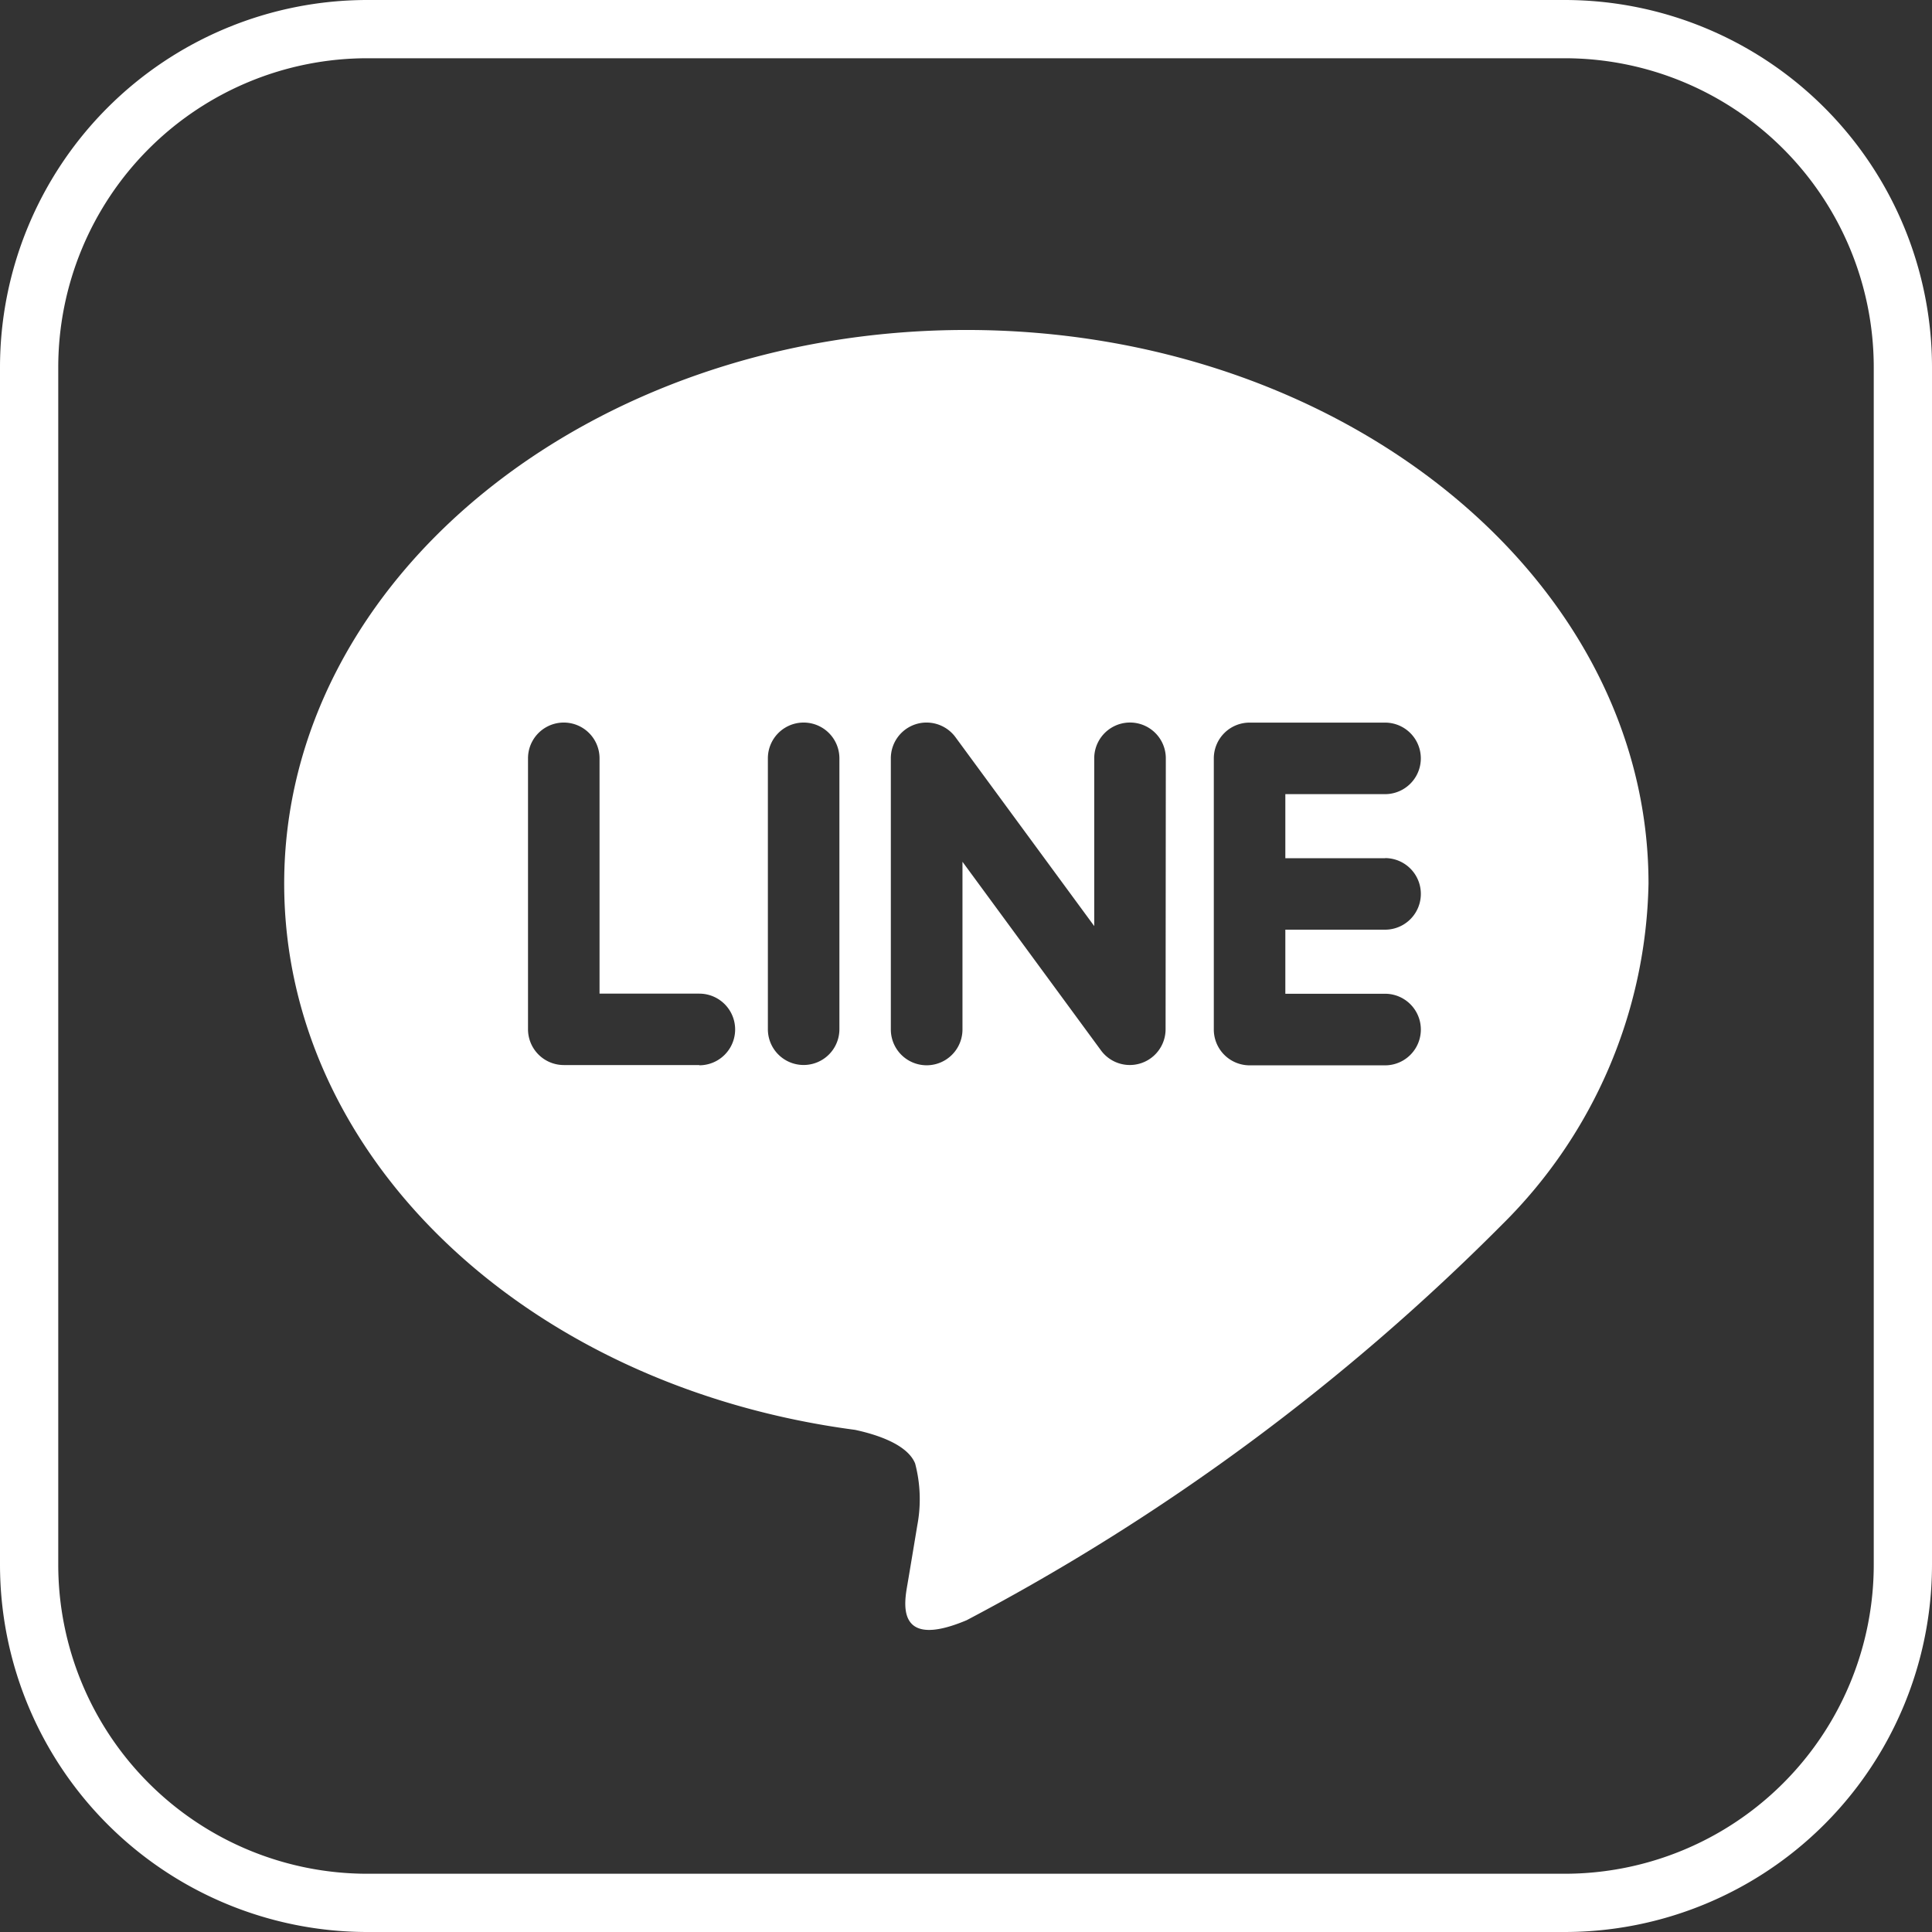
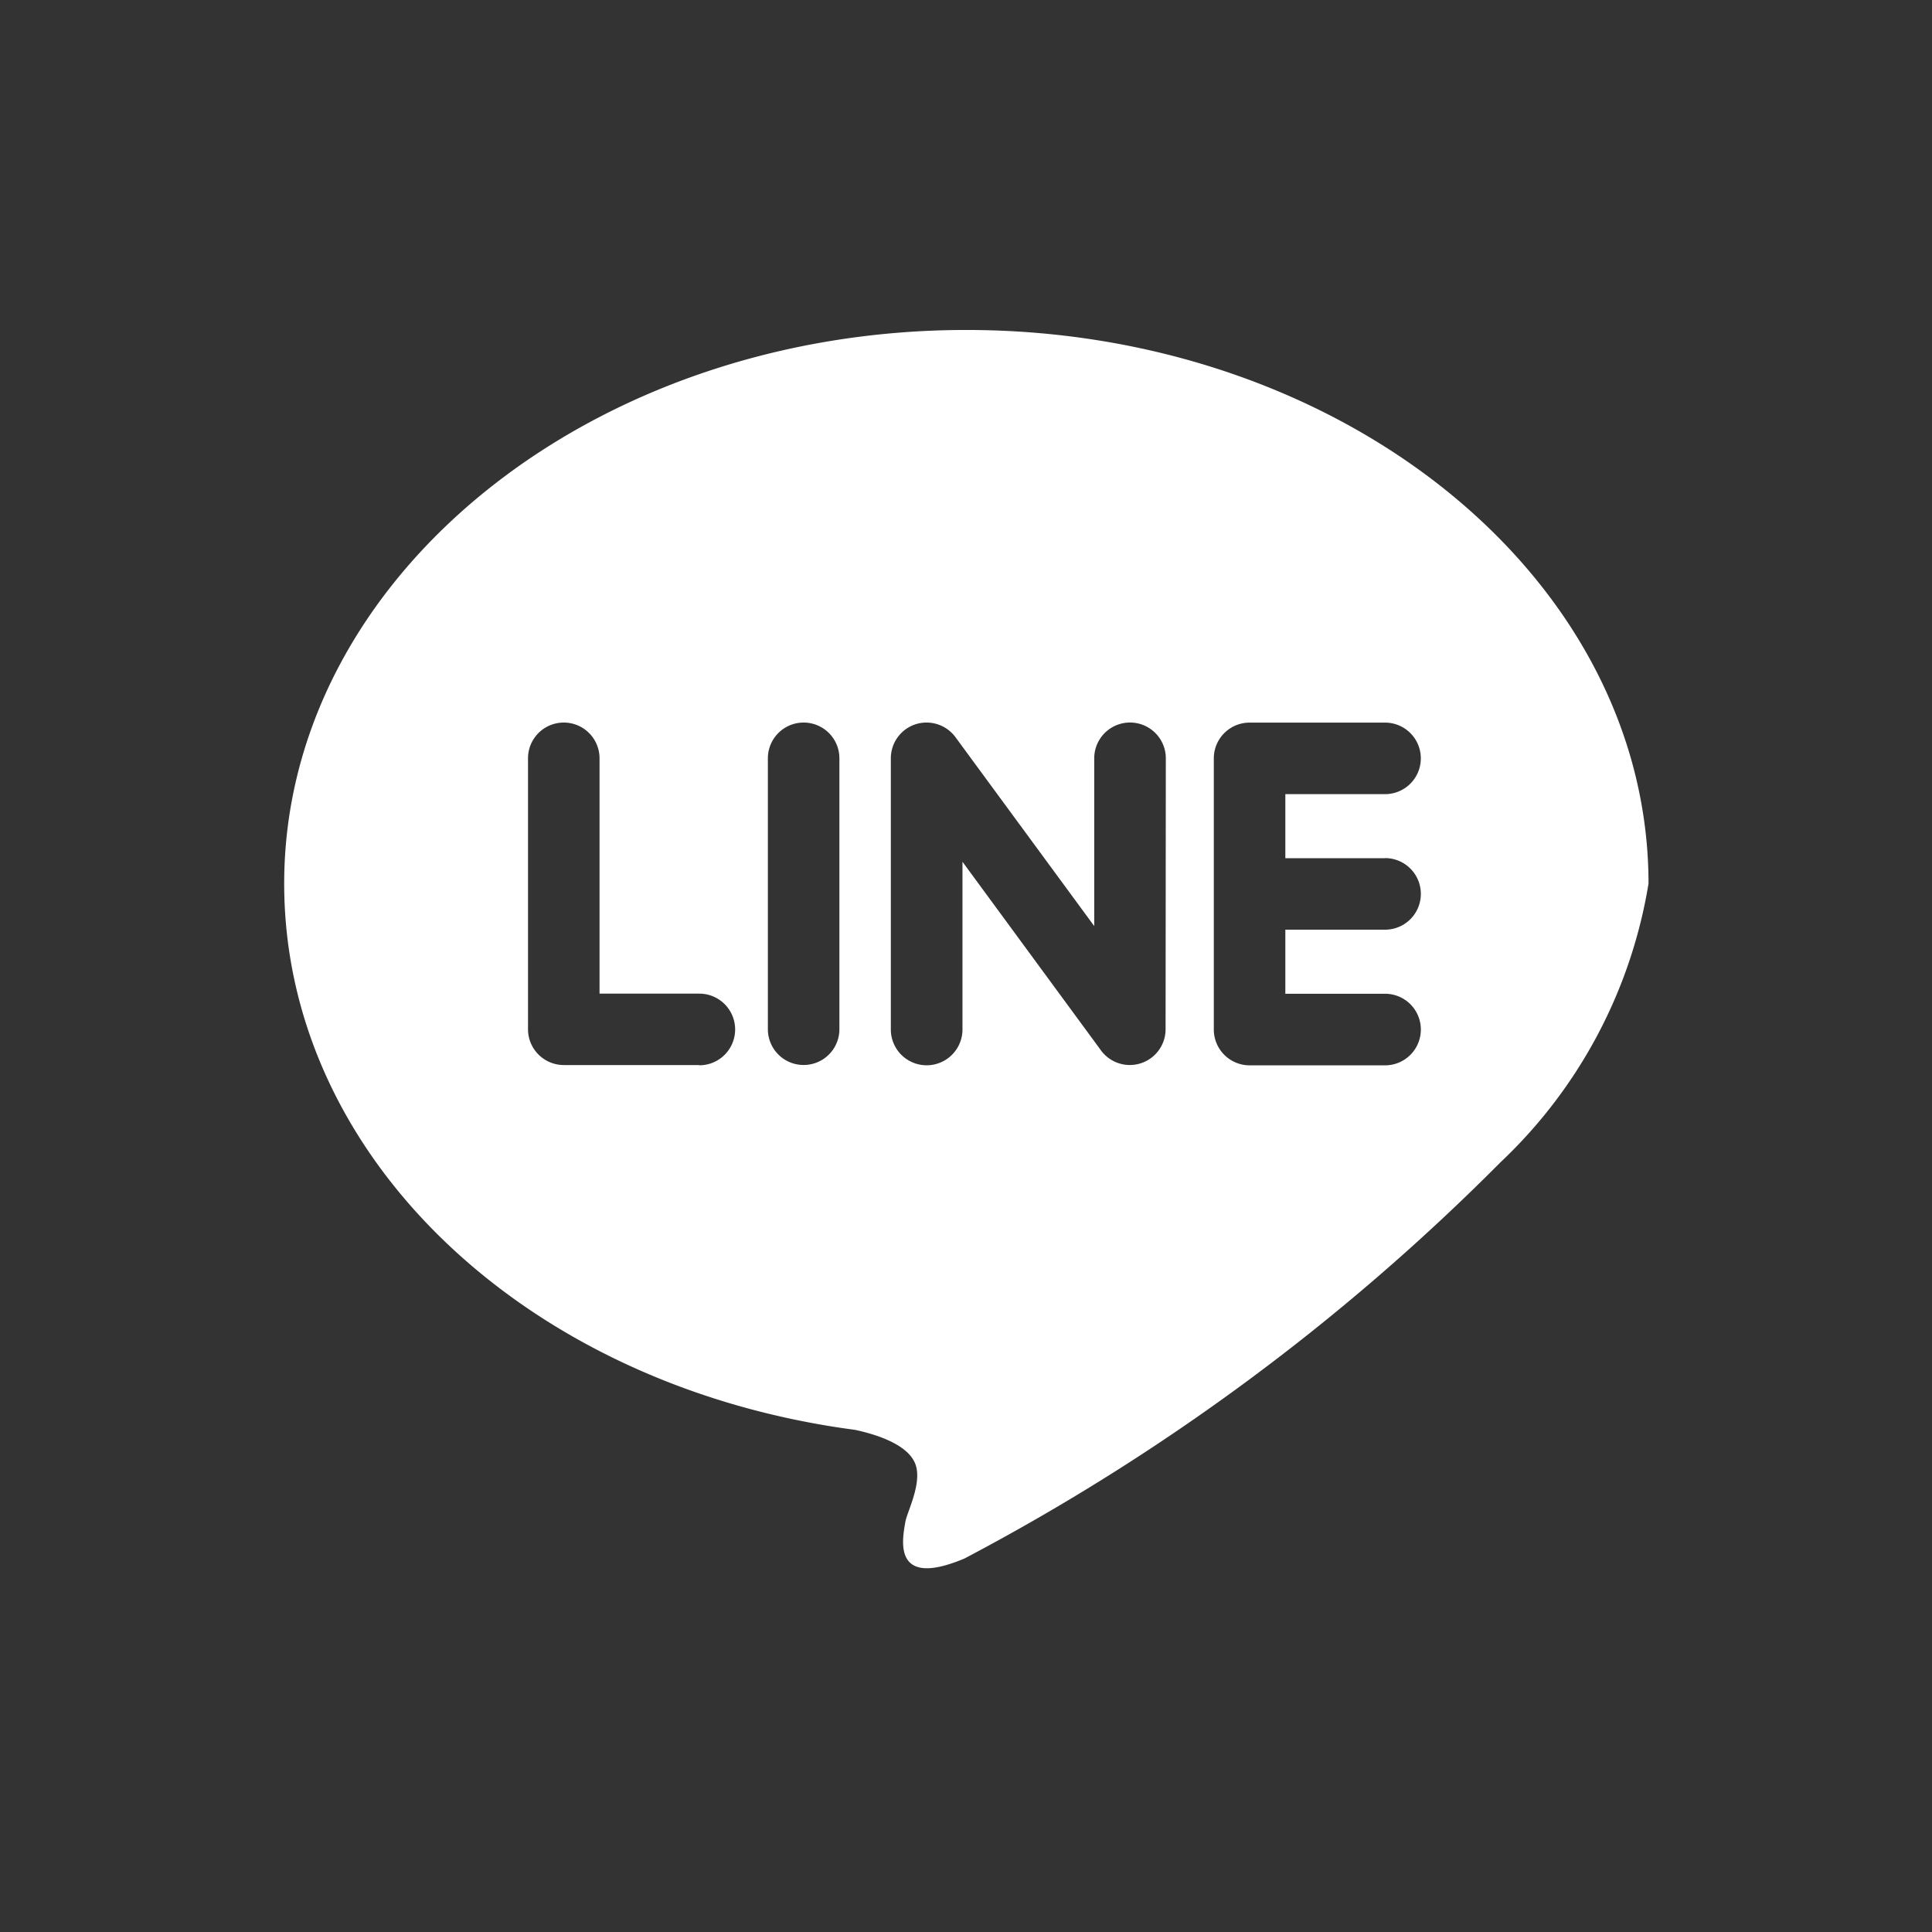
<svg xmlns="http://www.w3.org/2000/svg" width="33.169" height="33.169" viewBox="0 0 33.169 33.169">
  <rect x="0" y="0" width="33.169" height="33.169" fill="#333333" stroke="none" />
  <g id="icons8-line" transform="translate(-5.5 -5.5)">
-     <path id="パス_59" data-name="パス 59" d="M11.808,38.169H32.361a5.808,5.808,0,0,0,5.808-5.808V11.808A5.808,5.808,0,0,0,32.361,6H11.808A5.808,5.808,0,0,0,6,11.808V32.361A5.808,5.808,0,0,0,11.808,38.169Z" transform="translate(0 0)" fill="none" stroke="#fff" stroke-width="1" />
-     <path id="パス_60" data-name="パス 60" d="M34.323,21.285c0-5.241-5.254-9.505-11.712-9.505S10.9,16.044,10.9,21.285c0,4.7,4.167,8.634,9.8,9.378.382.082.9.252,1.032.577a2.408,2.408,0,0,1,.038,1.059s-.137.827-.167,1c-.051.3-.235,1.158,1.014.632a37.794,37.794,0,0,0,9.2-6.8h0A8.45,8.45,0,0,0,34.323,21.285ZM18.026,24.4H15.7a.615.615,0,0,1-.614-.615V19.134a.614.614,0,1,1,1.228,0v4.04h1.713a.615.615,0,0,1,0,1.23Zm2.406-.615a.614.614,0,1,1-1.228,0V19.134a.614.614,0,0,1,1.228,0Zm5.6,0a.614.614,0,0,1-1.105.369L22.545,20.91v2.879a.615.615,0,1,1-1.23,0V19.134a.614.614,0,0,1,.42-.583.6.6,0,0,1,.195-.031.617.617,0,0,1,.491.246l2.386,3.248v-2.88a.614.614,0,0,1,1.229,0ZM29.8,20.847a.614.614,0,1,1,0,1.229H28.088v1.1H29.8a.614.614,0,1,1,0,1.229H27.474a.615.615,0,0,1-.614-.615V21.463h0V19.135a.614.614,0,0,1,.614-.614H29.8a.614.614,0,1,1,0,1.228H28.088v1.1H29.8Z" transform="translate(-0.521 -0.615)" fill="#fff" />
+     <path id="パス_60" data-name="パス 60" d="M34.323,21.285c0-5.241-5.254-9.505-11.712-9.505S10.9,16.044,10.9,21.285c0,4.7,4.167,8.634,9.8,9.378.382.082.9.252,1.032.577s-.137.827-.167,1c-.051.3-.235,1.158,1.014.632a37.794,37.794,0,0,0,9.2-6.8h0A8.45,8.45,0,0,0,34.323,21.285ZM18.026,24.4H15.7a.615.615,0,0,1-.614-.615V19.134a.614.614,0,1,1,1.228,0v4.04h1.713a.615.615,0,0,1,0,1.23Zm2.406-.615a.614.614,0,1,1-1.228,0V19.134a.614.614,0,0,1,1.228,0Zm5.6,0a.614.614,0,0,1-1.105.369L22.545,20.91v2.879a.615.615,0,1,1-1.23,0V19.134a.614.614,0,0,1,.42-.583.6.6,0,0,1,.195-.031.617.617,0,0,1,.491.246l2.386,3.248v-2.88a.614.614,0,0,1,1.229,0ZM29.8,20.847a.614.614,0,1,1,0,1.229H28.088v1.1H29.8a.614.614,0,1,1,0,1.229H27.474a.615.615,0,0,1-.614-.615V21.463h0V19.135a.614.614,0,0,1,.614-.614H29.8a.614.614,0,1,1,0,1.228H28.088v1.1H29.8Z" transform="translate(-0.521 -0.615)" fill="#fff" />
  </g>
</svg>